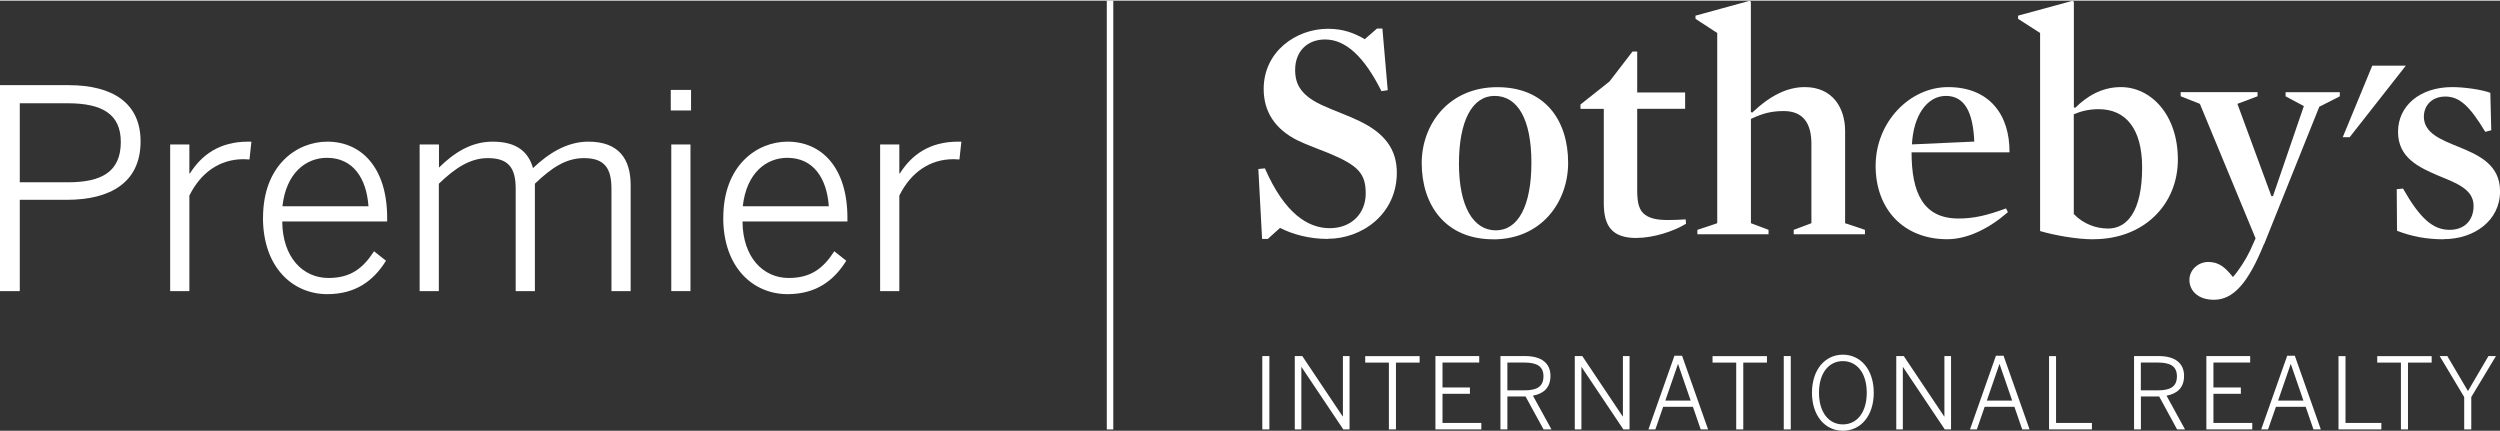
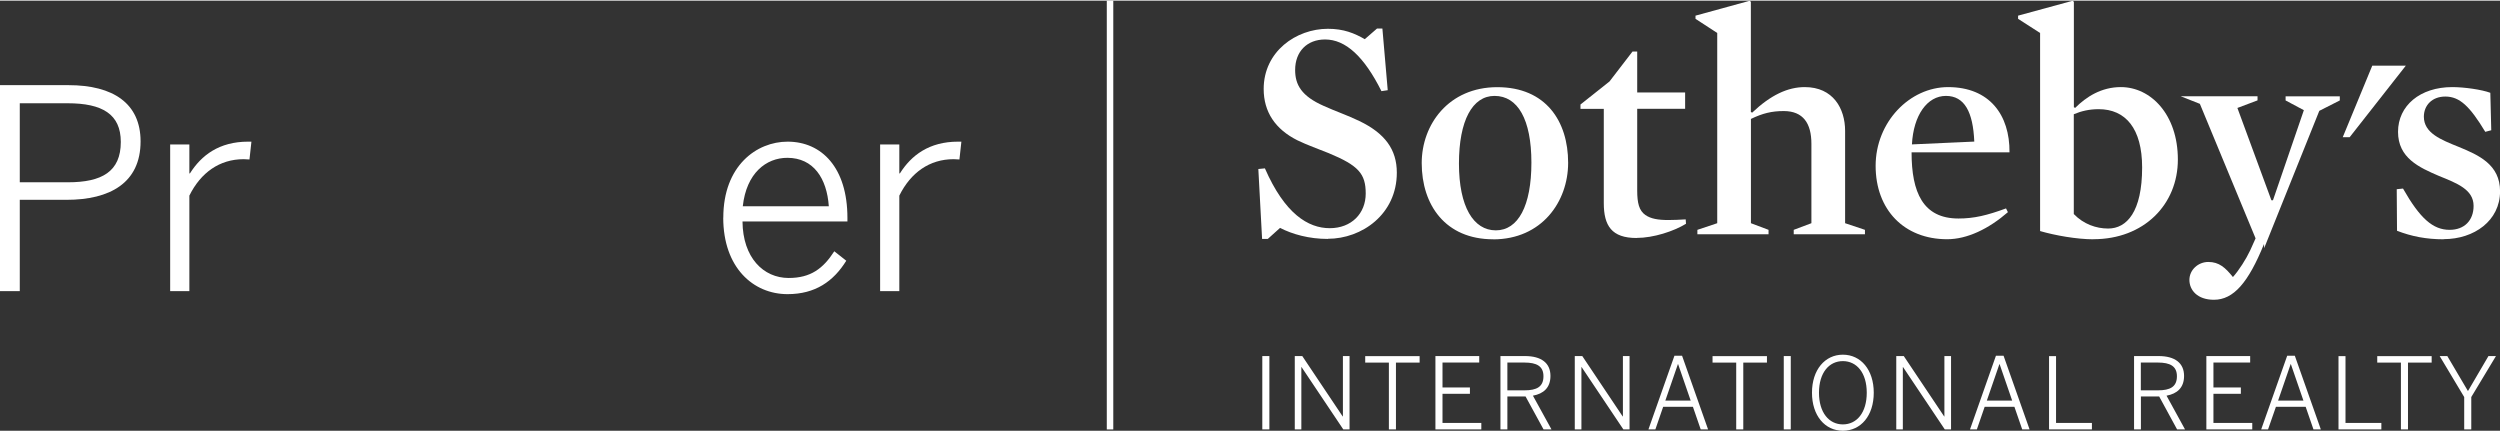
<svg xmlns="http://www.w3.org/2000/svg" id="Layer_1" data-name="Layer 1" width="4.81in" height=".83in" viewBox="0 0 346.43 59.6">
  <rect x="0" y="0" width="346.43" height="59.6" fill="#333333" stroke="none" />
  <defs>
    <style>
      .cls-1 {
        fill: #fff;
      }
    </style>
  </defs>
  <g>
    <path class="cls-1" d="M0,11.71h9.49c6.21,0,9.99,2.54,9.99,7.79,0,5.75-4.24,8.1-10.26,8.1H2.74v12.65H0V11.71ZM9.41,25.17c4.7,0,7.33-1.47,7.33-5.59,0-3.86-2.58-5.36-7.36-5.36H2.74v10.95h6.67Z" />
    <path class="cls-1" d="M23.58,19.93h2.66v4.01h.08c1.58-2.51,4.05-4.4,8.06-4.4h.46l-.27,2.47s-.73-.04-.81-.04c-3.32,0-5.94,1.85-7.52,5.05v13.23h-2.66v-20.32Z" />
-     <path class="cls-1" d="M36.45,30.07c0-7.21,4.63-10.53,8.91-10.53,4.74,0,8.29,3.62,8.29,10.56v.5h-14.54c.04,5.01,2.89,7.83,6.4,7.83,3.05,0,4.78-1.31,6.32-3.7l1.66,1.31c-1.77,2.85-4.28,4.63-8.14,4.63-4.74,0-8.91-3.66-8.91-10.6ZM51.06,28.49c-.27-3.86-2.12-6.71-5.75-6.71-2.93,0-5.67,2.12-6.17,6.71h11.92Z" />
-     <path class="cls-1" d="M58.17,19.93h2.66v3.2c2.04-2,4.4-3.59,7.44-3.59,3.43,0,4.97,1.5,5.59,3.66,2.12-2.01,4.67-3.66,7.67-3.66,4.17,0,5.86,2.35,5.86,6.02v14.69h-2.66v-14.19c0-2.85-.96-4.24-3.82-4.24-2.47,0-4.51,1.35-6.79,3.55v14.88h-2.66v-14.19c0-2.85-.96-4.24-3.86-4.24-2.43,0-4.51,1.35-6.79,3.55v14.88h-2.66v-20.32Z" />
-     <path class="cls-1" d="M92.95,12.37h2.81v2.85h-2.81v-2.85ZM93.02,19.93h2.66v20.32h-2.66v-20.32Z" />
    <path class="cls-1" d="M100.23,30.07c0-7.21,4.63-10.53,8.91-10.53,4.74,0,8.29,3.62,8.29,10.56v.5h-14.54c.04,5.01,2.89,7.83,6.4,7.83,3.05,0,4.78-1.31,6.32-3.7l1.66,1.31c-1.77,2.85-4.28,4.63-8.14,4.63-4.74,0-8.91-3.66-8.91-10.6ZM114.85,28.49c-.27-3.86-2.12-6.71-5.75-6.71-2.93,0-5.67,2.12-6.17,6.71h11.92Z" />
    <path class="cls-1" d="M121.96,19.93h2.66v4.01h.08c1.58-2.51,4.05-4.4,8.06-4.4h.46l-.27,2.47s-.73-.04-.81-.04c-3.32,0-5.94,1.85-7.52,5.05v13.23h-2.66v-20.32Z" />
  </g>
  <rect class="cls-1" x="153.37" width=".9" height="59.42" />
  <g>
    <polygon class="cls-1" points="328.73 9.01 324.64 18.92 325.6 18.92 333.38 9.01 328.73 9.01" />
    <path class="cls-1" d="M184.01,33.02c-2.62,0-4.93-.65-6.63-1.53l-1.7,1.53h-.79l-.52-9.69.91-.09c2.75,6.29,5.98,8.29,8.99,8.29s4.98-2.05,4.98-4.8-1-3.88-5.11-5.59c-1.4-.57-3.01-1.13-4.36-1.79-3.06-1.53-4.67-3.93-4.67-7.11,0-5.2,4.5-8.34,8.9-8.34,2.18,0,3.67.61,5.11,1.44l1.7-1.48h.74l.74,8.55-.87.13c-2.4-4.8-4.97-7.16-7.81-7.16-2.49,0-4.15,1.66-4.15,4.23,0,2.05.88,3.62,3.97,4.98,1.53.7,3.32,1.31,4.93,2.09,3.53,1.7,5.19,3.93,5.19,7.16,0,5.76-4.84,9.16-9.56,9.16" />
    <path class="cls-1" d="M207.1,13.2c-3.06,0-4.93,3.4-4.93,9.38s2.01,9.25,5.11,9.25,4.93-3.4,4.93-9.38-1.88-9.25-5.11-9.25M206.92,33.07c-6.63,0-9.91-4.76-9.91-10.56,0-5.37,3.75-10.52,10.47-10.52s9.82,4.71,9.82,10.48c0,5.41-3.67,10.61-10.39,10.61" />
    <path class="cls-1" d="M226.78,32.89c-3.45,0-4.54-1.7-4.54-4.84v-13.05h-3.23v-.61l4.02-3.19,3.19-4.15h.65v5.67h6.64v2.27h-6.64v11.31c0,1.75.26,2.79,1.13,3.4.74.52,1.75.7,3.19.7.7,0,1.57-.04,2.4-.09l.04.61c-1.7,1.04-4.5,1.96-6.85,1.96" />
    <path class="cls-1" d="M247.17,15.3c-1.66,0-2.92.31-4.54,1.09v14.45l2.44.92v.61h-9.86v-.61l2.75-.92V4.48l-3.01-1.96v-.44L242.45.02l.17.13v15.28l.18.09c2.57-2.44,4.93-3.54,7.29-3.54,3.93,0,5.59,2.97,5.59,6.07v12.79l2.75.92v.61h-9.87v-.61l2.45-.92v-11c0-2.84-1.14-4.54-3.84-4.54" />
    <path class="cls-1" d="M273.58,19.53c-.17-4.1-1.35-6.33-3.93-6.33s-4.5,2.66-4.71,6.72l8.64-.39h0ZM264.89,21.02c0,5.54,1.57,9.17,6.5,9.17,2.18,0,3.97-.44,6.59-1.4l.26.52c-2.66,2.31-5.63,3.75-8.42,3.75-5.98,0-9.91-4.1-9.91-10.17s4.72-10.91,10.04-10.91c5.76,0,8.56,3.88,8.51,9.04h-13.57Z" />
    <path class="cls-1" d="M290.82,15.04c-1.31,0-2.4.26-3.45.7v13.83c1.35,1.4,3.1,2.01,4.76,2.01,2.58,0,4.71-2.31,4.71-8.47,0-5.41-2.31-8.07-6.02-8.07M290.08,33.07c-2.27,0-5.28-.53-7.38-1.14V4.48l-3.05-1.96v-.44L287.2.02l.18.13v14.62l.18.09c1.53-1.53,3.62-2.88,6.33-2.88,4.15,0,7.9,3.8,7.9,10.04s-4.71,11.04-11.7,11.04" />
-     <path class="cls-1" d="M313.73,33.72c-2.18,5.37-4.23,7.73-6.94,7.73-2.31,0-3.4-1.35-3.4-2.75s1.22-2.49,2.62-2.49c1.49,0,2.36.78,3.41,2.09.83-.92,1.83-2.49,2.4-3.71l.74-1.65-7.72-18.64-2.66-1.05v-.57h10.65v.57l-2.79,1.05,4.71,12.79h.22l4.28-12.48-2.53-1.35v-.57h7.51v.57l-2.84,1.44-7.64,19.03h0Z" />
+     <path class="cls-1" d="M313.73,33.72c-2.18,5.37-4.23,7.73-6.94,7.73-2.31,0-3.4-1.35-3.4-2.75s1.22-2.49,2.62-2.49c1.49,0,2.36.78,3.41,2.09.83-.92,1.83-2.49,2.4-3.71l.74-1.65-7.72-18.64-2.66-1.05h10.65v.57l-2.79,1.05,4.71,12.79h.22l4.28-12.48-2.53-1.35v-.57h7.51v.57l-2.84,1.44-7.64,19.03h0Z" />
    <path class="cls-1" d="M338.62,33.07c-2.4,0-4.45-.4-6.46-1.18l-.04-5.76.87-.09c2.36,4.15,4.15,5.72,6.46,5.72,2.05,0,3.32-1.31,3.32-3.32,0-2.27-2.31-3.14-4.8-4.15-2.75-1.18-5.67-2.49-5.67-6.11s3.05-6.2,7.51-6.2c1.7,0,4.1.35,5.28.79l.13,5.19-.83.22c-2.14-3.54-3.54-4.89-5.54-4.89-1.83,0-2.97,1.22-2.97,2.79,0,2.27,2.36,3.19,4.84,4.19,2.75,1.13,5.72,2.44,5.72,6.15,0,4.06-3.58,6.63-7.81,6.63" />
    <path class="cls-1" d="M174.92,59.41h.98v-10.16h-.98v10.16h0ZM179.41,59.41h.92v-8.63h.03l5.78,8.63h.87v-10.16h-.92v8.37h-.03l-5.6-8.37h-1.04v10.16h0ZM192.47,59.41h.97v-9.25h3.28v-.9h-7.54v.9h3.28v9.25h0ZM198.92,59.41h6.35v-.89h-5.38v-4.04h3.8v-.88h-3.8v-3.45h5.09v-.9h-6.07v10.16h0ZM207.92,59.41h.96v-4.56h2.52l2.49,4.56h1.1l-2.57-4.67c1.47-.27,2.43-1.1,2.43-2.74,0-1.78-1.26-2.75-3.53-2.75h-3.4v10.16h0ZM208.88,53.99v-3.84h2.36c1.7,0,2.64.5,2.64,1.9,0,1.47-.95,1.95-2.62,1.95h-2.38ZM218.22,59.41h.92v-8.63h.03l5.78,8.63h.86v-10.16h-.92v8.37h-.03l-5.6-8.37h-1.04v10.16h0ZM228.44,59.41h.95l1.08-3.13h4.12l1.08,3.13h1.02l-3.6-10.2h-1.06l-3.6,10.2h0ZM230.77,55.42l1.74-5.05h.03l1.74,5.05h-3.51ZM240.6,59.41h.97v-9.25h3.28v-.9h-7.54v.9h3.28v9.25h0ZM247.18,59.41h.97v-10.16h-.97v10.16h0ZM255.37,59.6c2.49,0,4.28-2.08,4.28-5.27s-1.8-5.27-4.28-5.27-4.28,2.09-4.28,5.27,1.8,5.27,4.28,5.27h0ZM255.37,58.72c-1.92,0-3.31-1.63-3.31-4.39s1.39-4.38,3.31-4.38,3.31,1.62,3.31,4.38-1.38,4.39-3.31,4.39h0ZM262.76,59.41h.92v-8.63h.03l5.78,8.63h.87v-10.16h-.92v8.37h-.03l-5.6-8.37h-1.04v10.16h0ZM272.99,59.41h.95l1.08-3.13h4.12l1.08,3.13h1.02l-3.6-10.2h-1.06l-3.59,10.2h0ZM275.32,55.42l1.74-5.05h.03l1.74,5.05h-3.51ZM283.94,59.41h5.94v-.89h-4.97v-9.26h-.97v10.16h0ZM295.71,59.41h.96v-4.56h2.53l2.48,4.56h1.1l-2.56-4.67c1.47-.27,2.43-1.1,2.43-2.74,0-1.78-1.26-2.75-3.53-2.75h-3.4v10.16h0ZM296.66,53.99v-3.84h2.36c1.7,0,2.64.5,2.64,1.9,0,1.47-.95,1.95-2.62,1.95h-2.38ZM305.74,59.41h6.36v-.89h-5.38v-4.04h3.8v-.88h-3.8v-3.45h5.09v-.9h-6.07v10.16h0ZM313.34,59.41h.95l1.09-3.13h4.12l1.08,3.13h1.02l-3.6-10.2h-1.06l-3.6,10.2h0ZM315.68,55.42l1.74-5.05h.03l1.74,5.05h-3.51ZM324.05,59.41h5.94v-.89h-4.97v-9.26h-.97v10.16h0ZM332.71,59.41h.97v-9.25h3.28v-.9h-7.54v.9h3.28v9.25h0ZM341.48,59.41h.97v-4.48l3.42-5.68h-1.04l-2.84,4.85-2.86-4.85h-1.06l3.4,5.68v4.48h0Z" />
  </g>
</svg>